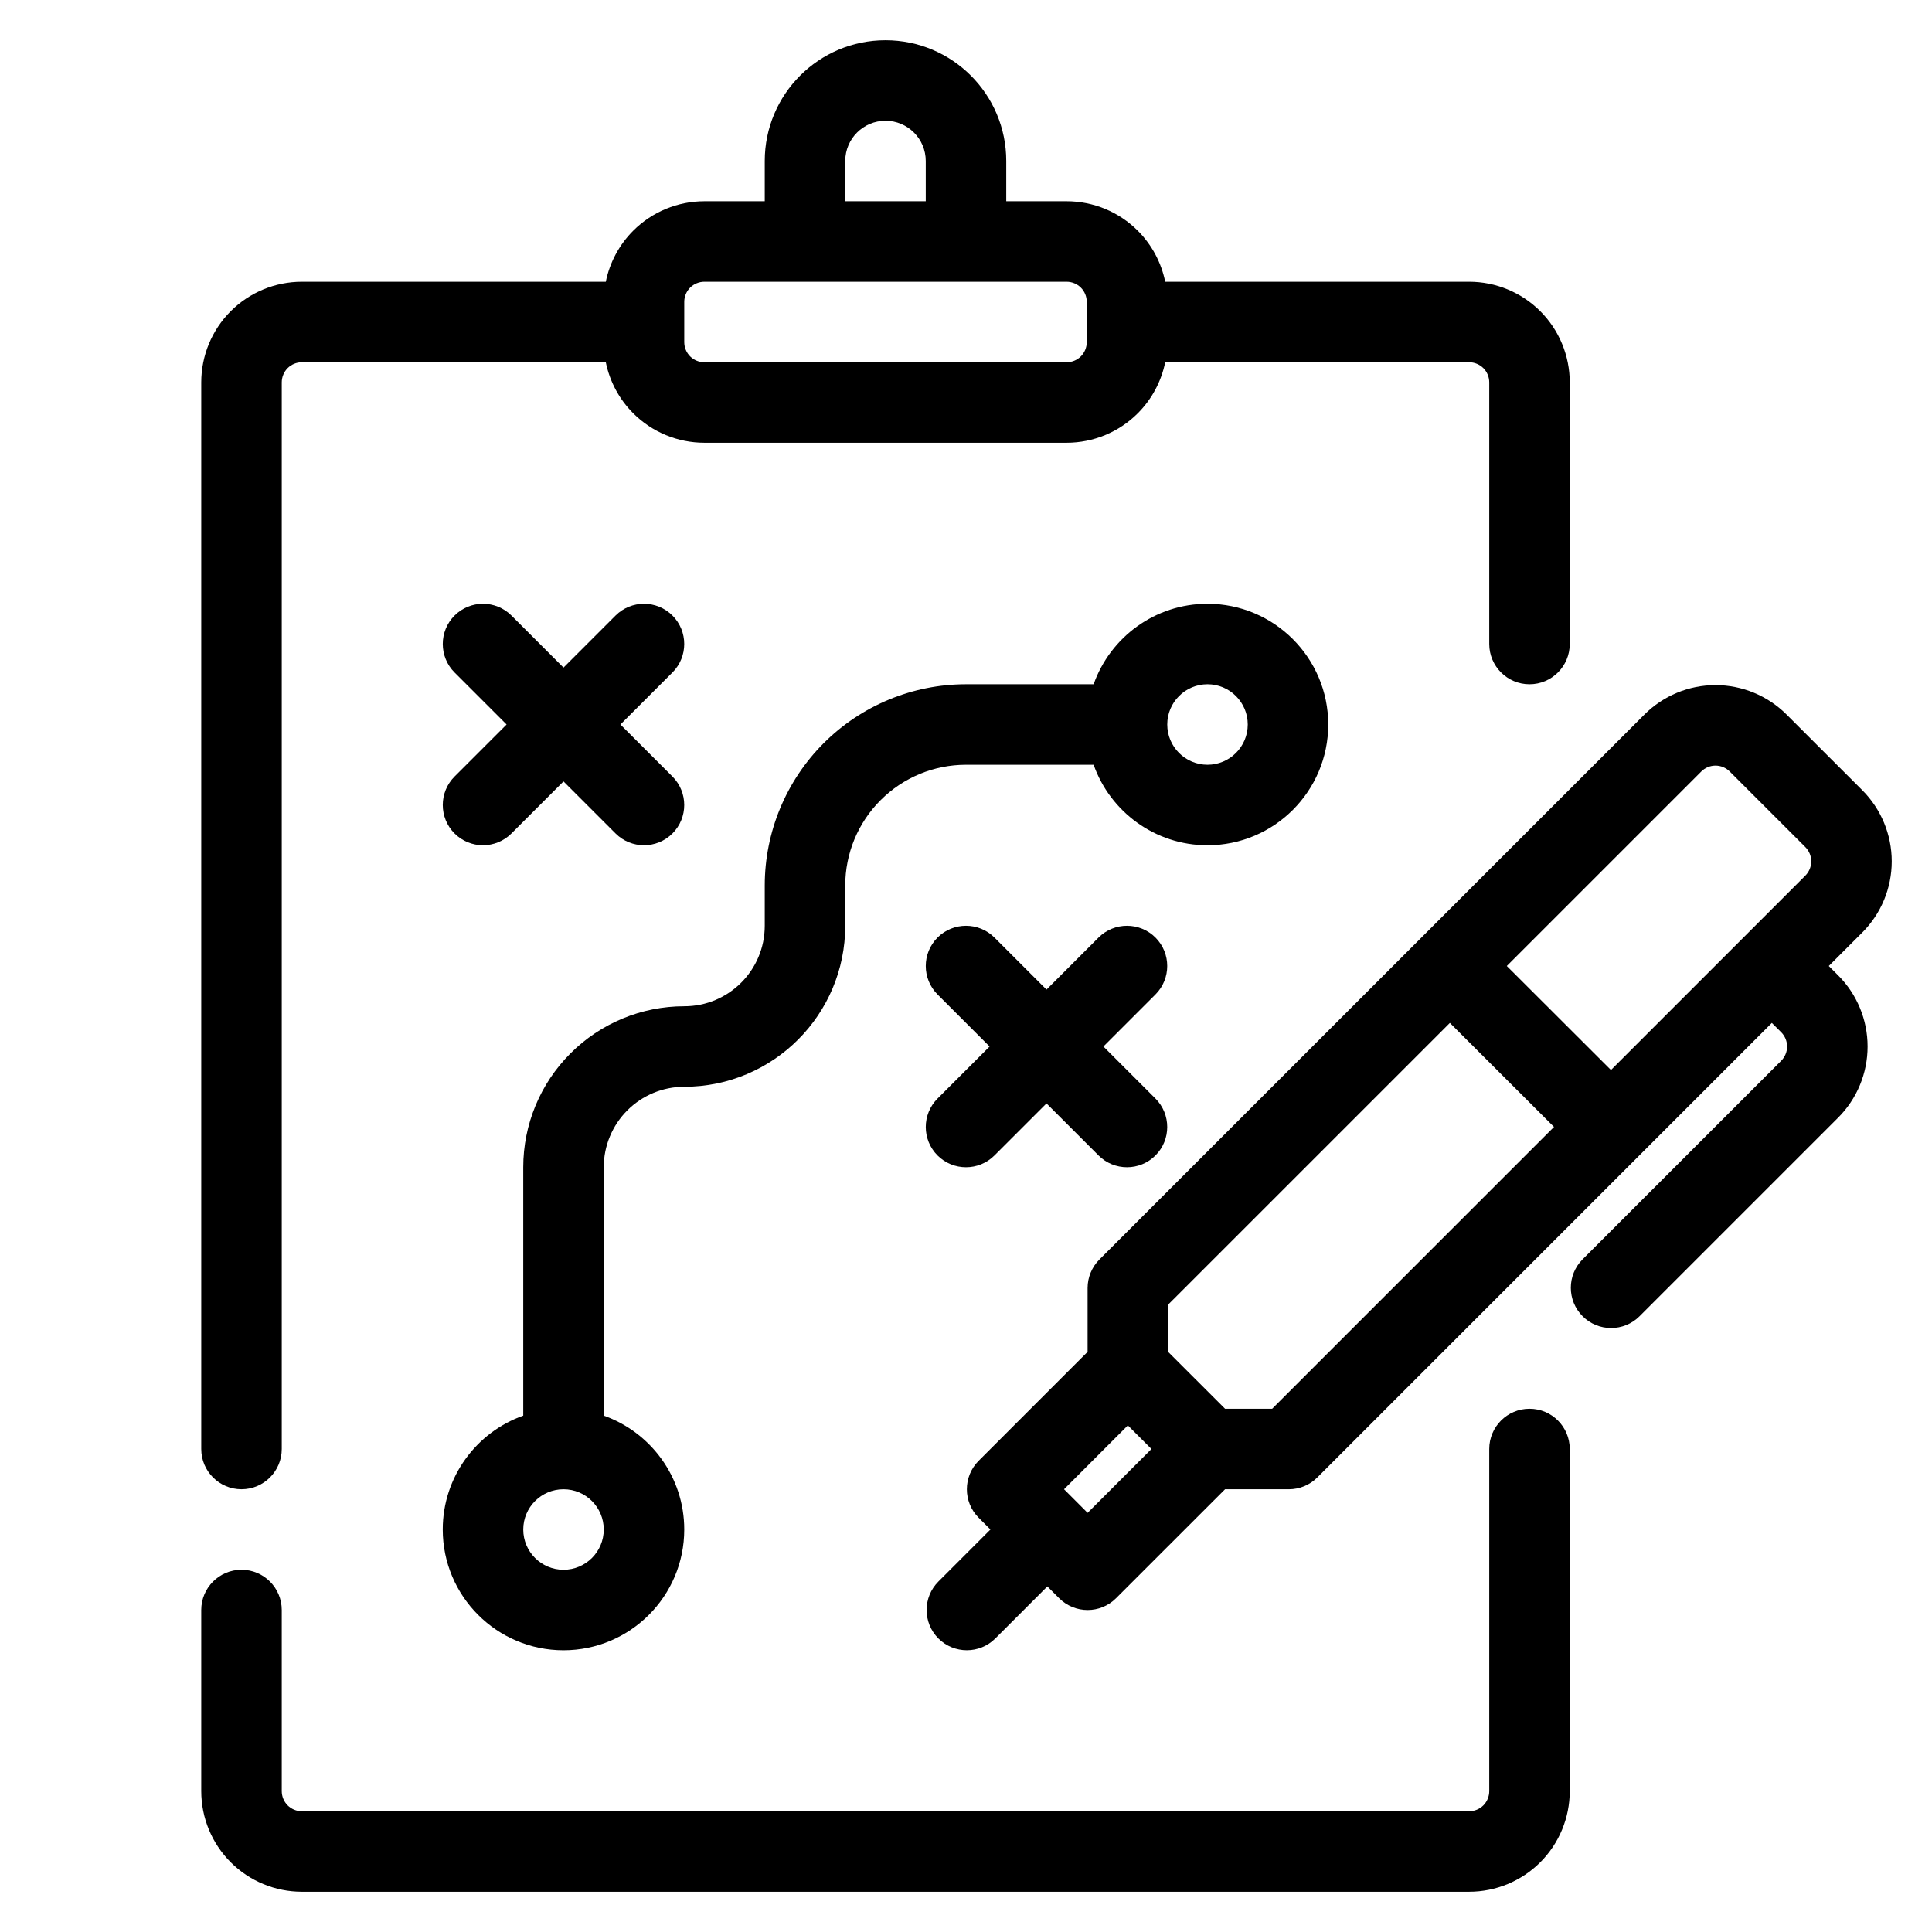
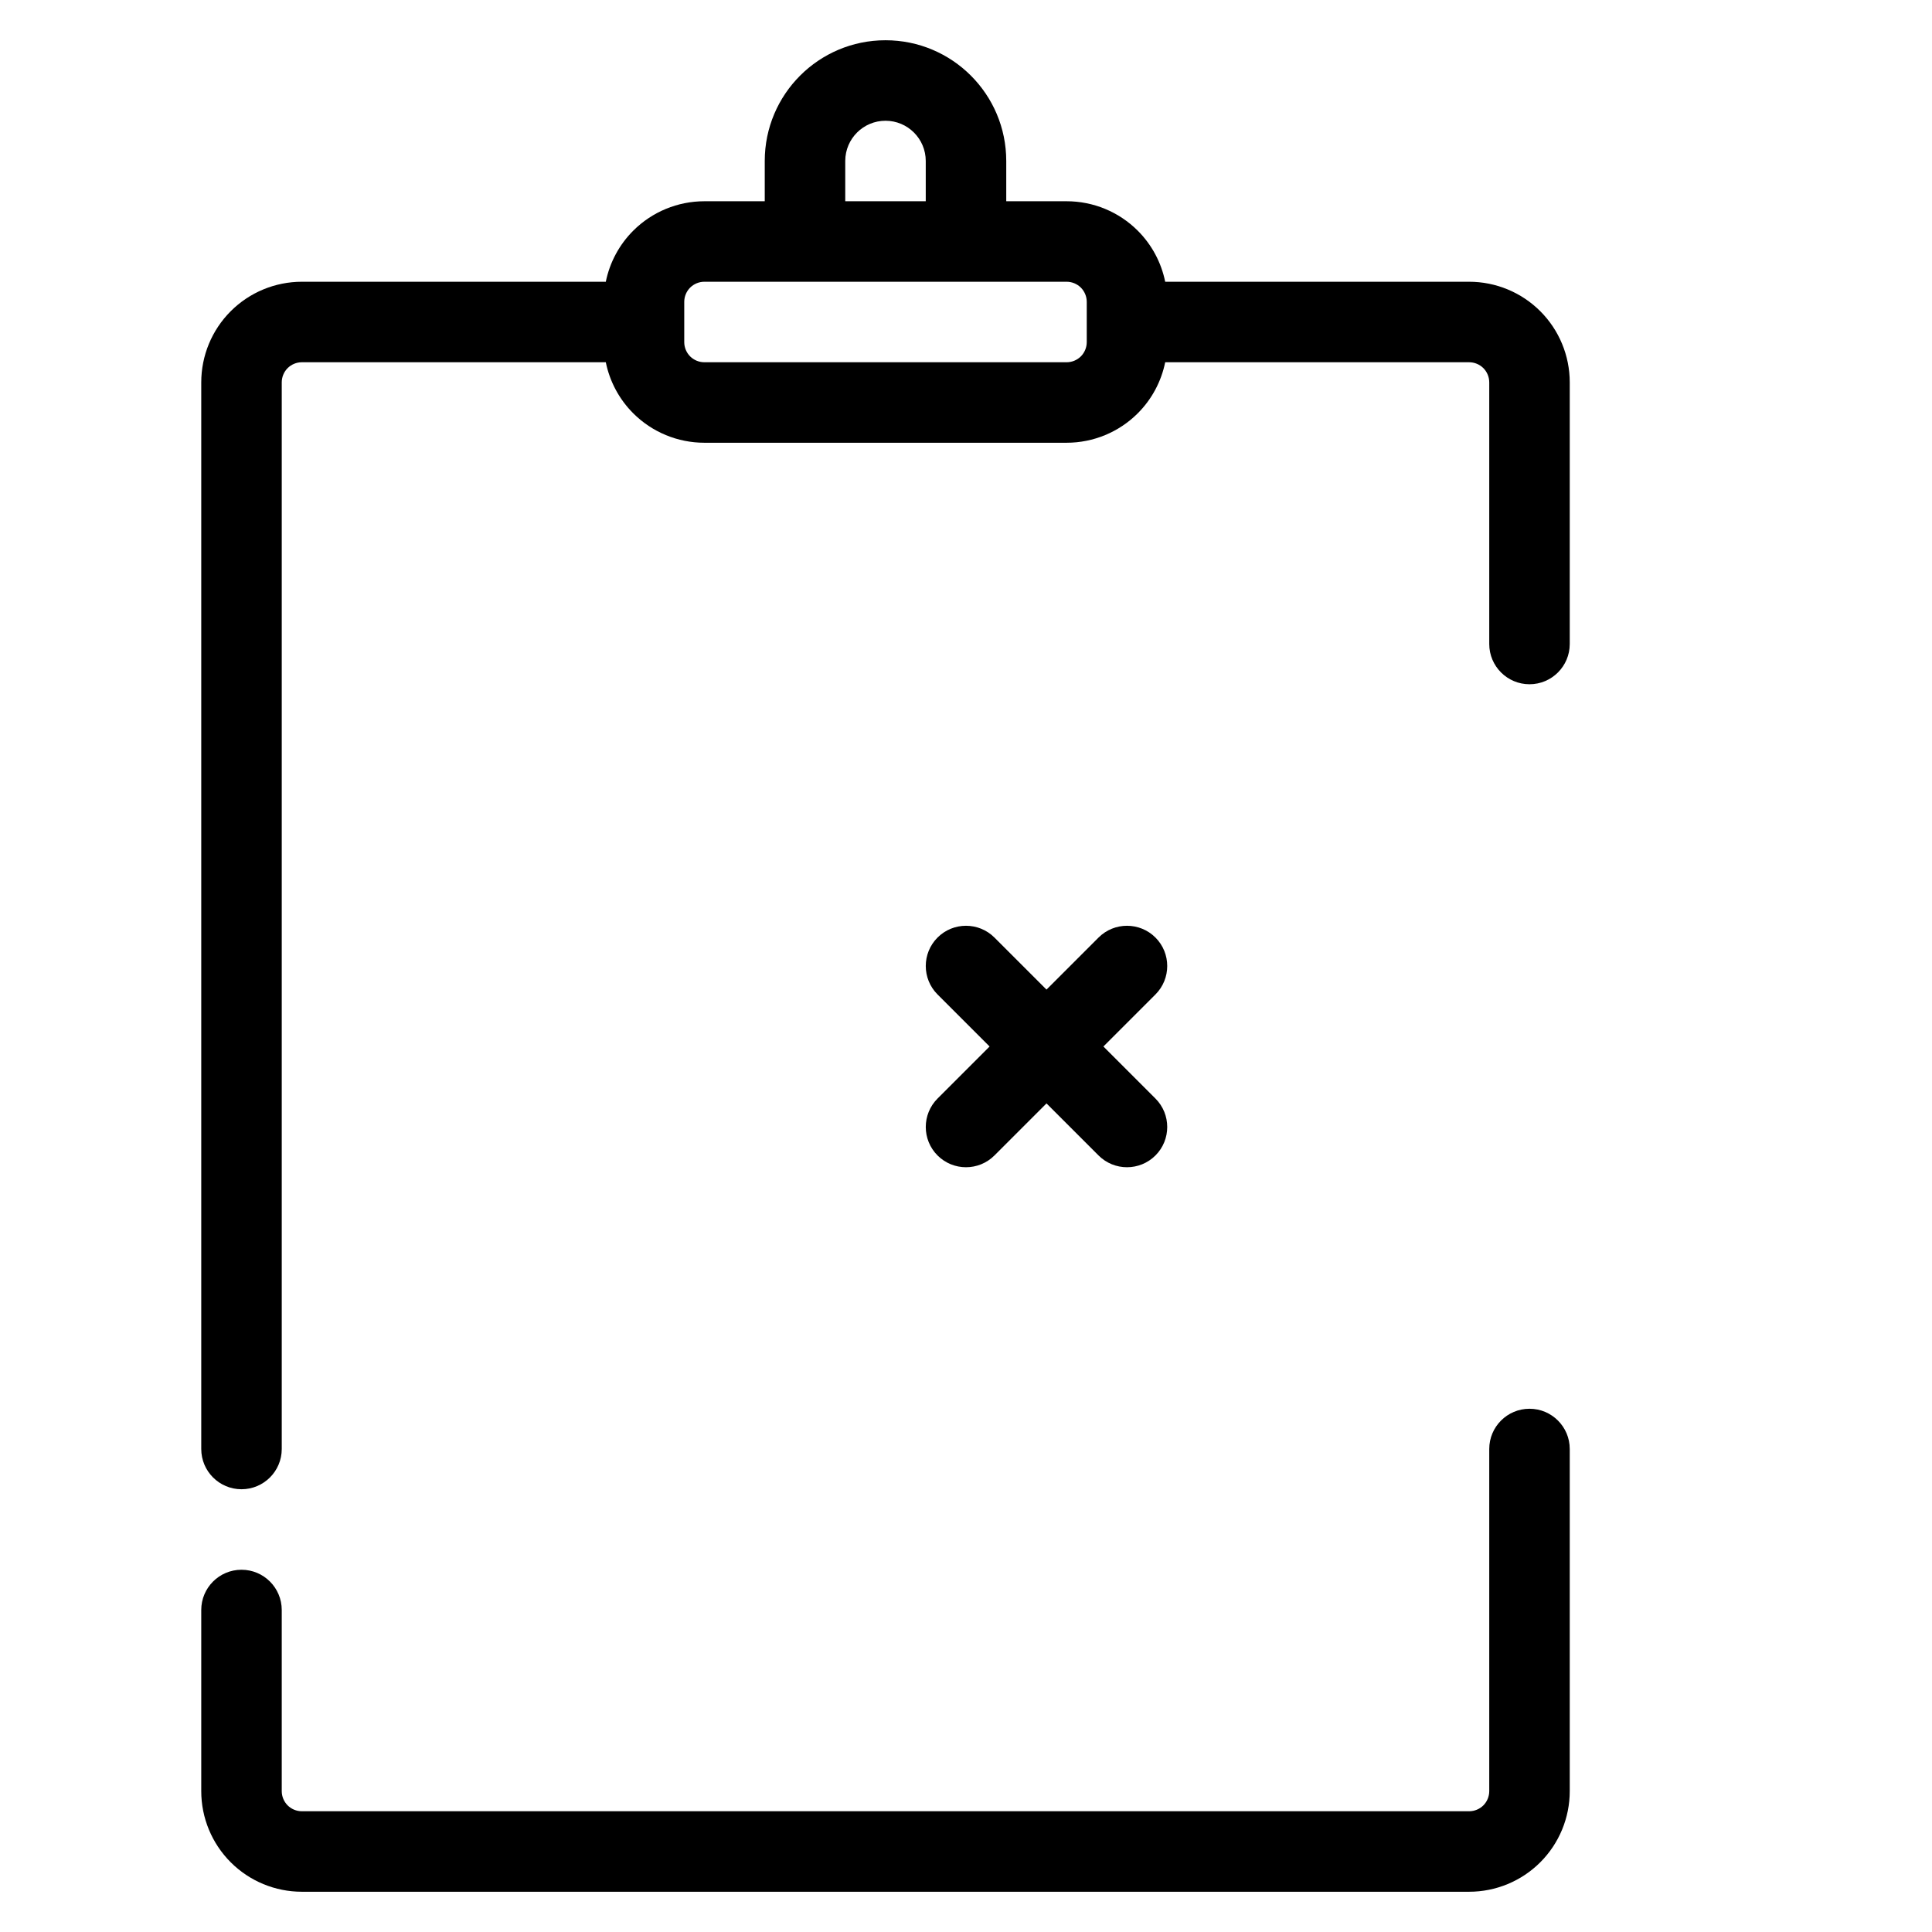
<svg xmlns="http://www.w3.org/2000/svg" clip-rule="evenodd" fill-rule="evenodd" height="512" stroke-linejoin="round" stroke-miterlimit="2" viewBox="0 0 48 48" width="512">
  <g transform="translate(-48 -336)">
    <g id="Icon">
-       <path d="m88.854 353.754-13.54 13.539c-.187.187-.293.442-.293.707v1.586l-2.707 2.707c-.39.39-.39 1.024 0 1.414l.293.293-1.293 1.293c-.39.39-.39 1.024 0 1.414s1.024.39 1.414 0l1.293-1.293.293.293c.391.391 1.024.391 1.414 0l2.708-2.707h1.585c.266 0 .52-.105.707-.293l11.293-11.293.233.232c.093.094.146.221.146.354s-.053.26-.146.354l-4.934 4.933c-.391.391-.391 1.024 0 1.415.39.39 1.024.39 1.414 0 0 0 3.212-3.213 4.934-4.934.469-.469.732-1.105.732-1.768s-.263-1.299-.732-1.768l-.232-.232.832-.832c.469-.469.732-1.105.732-1.768s-.263-1.299-.732-1.768c-.581-.58-1.298-1.298-1.879-1.878-.469-.469-1.105-.733-1.768-.733s-1.299.264-1.767.733zm-14.418 19.246 1.585-1.586.586.586s-1.586 1.586-1.586 1.586zm9.586-11.586 2.587 2.584-7.002 7.002h-1.171l-1.415-1.414v-1.172zm4.002 1.17-2.588-2.584 4.832-4.832c.094-.094.221-.147.353-.147.133 0 .26.053.354.147.581.58 1.298 1.298 1.879 1.878.093.094.146.221.146.354s-.053.26-.146.354z" />
      <path d="m63.051 343h-7.551c-.663 0-1.299.263-1.768.732s-.732 1.105-.732 1.768v26.5c0 .552.448 1 1 1s1-.448 1-1c0-9.23 0-22.146 0-26.5 0-.133.053-.26.146-.354.094-.093.221-.146.354-.146h7.551c.097.477.332.919.681 1.268.469.469 1.105.732 1.768.732h9c.663 0 1.299-.263 1.768-.732.349-.349.584-.791.681-1.268h7.551c.133 0 .26.053.354.146.093.094.146.221.146.354v6.5c0 .552.448 1 1 1s1-.448 1-1v-6.5c0-.663-.263-1.299-.732-1.768s-1.105-.732-1.768-.732h-7.551c-.097-.477-.332-.919-.681-1.268-.469-.469-1.105-.732-1.768-.732h-1.5v-1c0-1.657-1.343-3-3-3s-3 1.343-3 3v1h-1.5c-.663 0-1.299.263-1.768.732-.349.349-.584.791-.681 1.268zm11.949.5v1c0 .133-.053.26-.146.354-.094.093-.221.146-.354.146h-9c-.133 0-.26-.053-.354-.146-.093-.094-.146-.221-.146-.354v-1c0-.133.053-.26.146-.354.094-.093.221-.146.354-.146h9c.133 0 .26.053.354.146.093.094.146.221.146.354zm-6-2.5h2v-1c0-.552-.448-1-1-1-.55 0-.997.444-1 .994z" />
      <g transform="translate(-2)">
        <path d="m55 376v4.5c0 .663.263 1.299.732 1.768s1.105.732 1.768.732h29c.663 0 1.299-.263 1.768-.732s.732-1.105.732-1.768v-8.5c0-.552-.448-1-1-1s-1 .448-1 1v8.5c0 .133-.053.26-.146.354-.094.093-.221.146-.354.146-5.248 0-23.752 0-29 0-.133 0-.26-.053-.354-.146-.093-.094-.146-.221-.146-.354v-4.5c0-.552-.448-1-1-1s-1 .448-1 1z" />
      </g>
-       <path d="m75.171 353h-3.171c-1.326 0-2.598.527-3.536 1.464-.937.938-1.464 2.21-1.464 3.536v1c0 1.105-.895 2-2 2-1.061 0-2.078.421-2.828 1.172-.751.75-1.172 1.767-1.172 2.828v6.171c-1.165.412-2 1.524-2 2.829 0 1.656 1.344 3 3 3s3-1.344 3-3c0-1.305-.835-2.417-2-2.829v-6.171c0-.53.211-1.039.586-1.414s.884-.586 1.414-.586c2.209 0 4-1.791 4-4 0-.327 0-.663 0-1 0-.796.316-1.559.879-2.121.562-.563 1.325-.879 2.121-.879h3.171c.412 1.165 1.524 2 2.829 2 1.656 0 3-1.344 3-3s-1.344-3-3-3c-1.305 0-2.417.835-2.829 2zm-13.171 20c.552 0 1 .448 1 1s-.448 1-1 1-1-.448-1-1 .448-1 1-1zm16-20c.552 0 1 .448 1 1s-.448 1-1 1-1-.448-1-1 .448-1 1-1z" />
-       <path d="m62 352.586-1.293-1.293c-.39-.39-1.024-.39-1.414 0s-.39 1.024 0 1.414l1.293 1.293-1.293 1.293c-.39.39-.39 1.024 0 1.414s1.024.39 1.414 0l1.293-1.293 1.293 1.293c.39.39 1.024.39 1.414 0s.39-1.024 0-1.414l-1.293-1.293 1.293-1.293c.39-.39.39-1.024 0-1.414s-1.024-.39-1.414 0z" />
      <path d="m72.586 362-1.293 1.293c-.39.39-.39 1.024 0 1.414s1.024.39 1.414 0l1.293-1.293 1.293 1.293c.39.39 1.024.39 1.414 0s.39-1.024 0-1.414l-1.293-1.293 1.293-1.293c.39-.39.39-1.024 0-1.414s-1.024-.39-1.414 0l-1.293 1.293-1.293-1.293c-.39-.39-1.024-.39-1.414 0s-.39 1.024 0 1.414z" />
    </g>
  </g>
</svg>